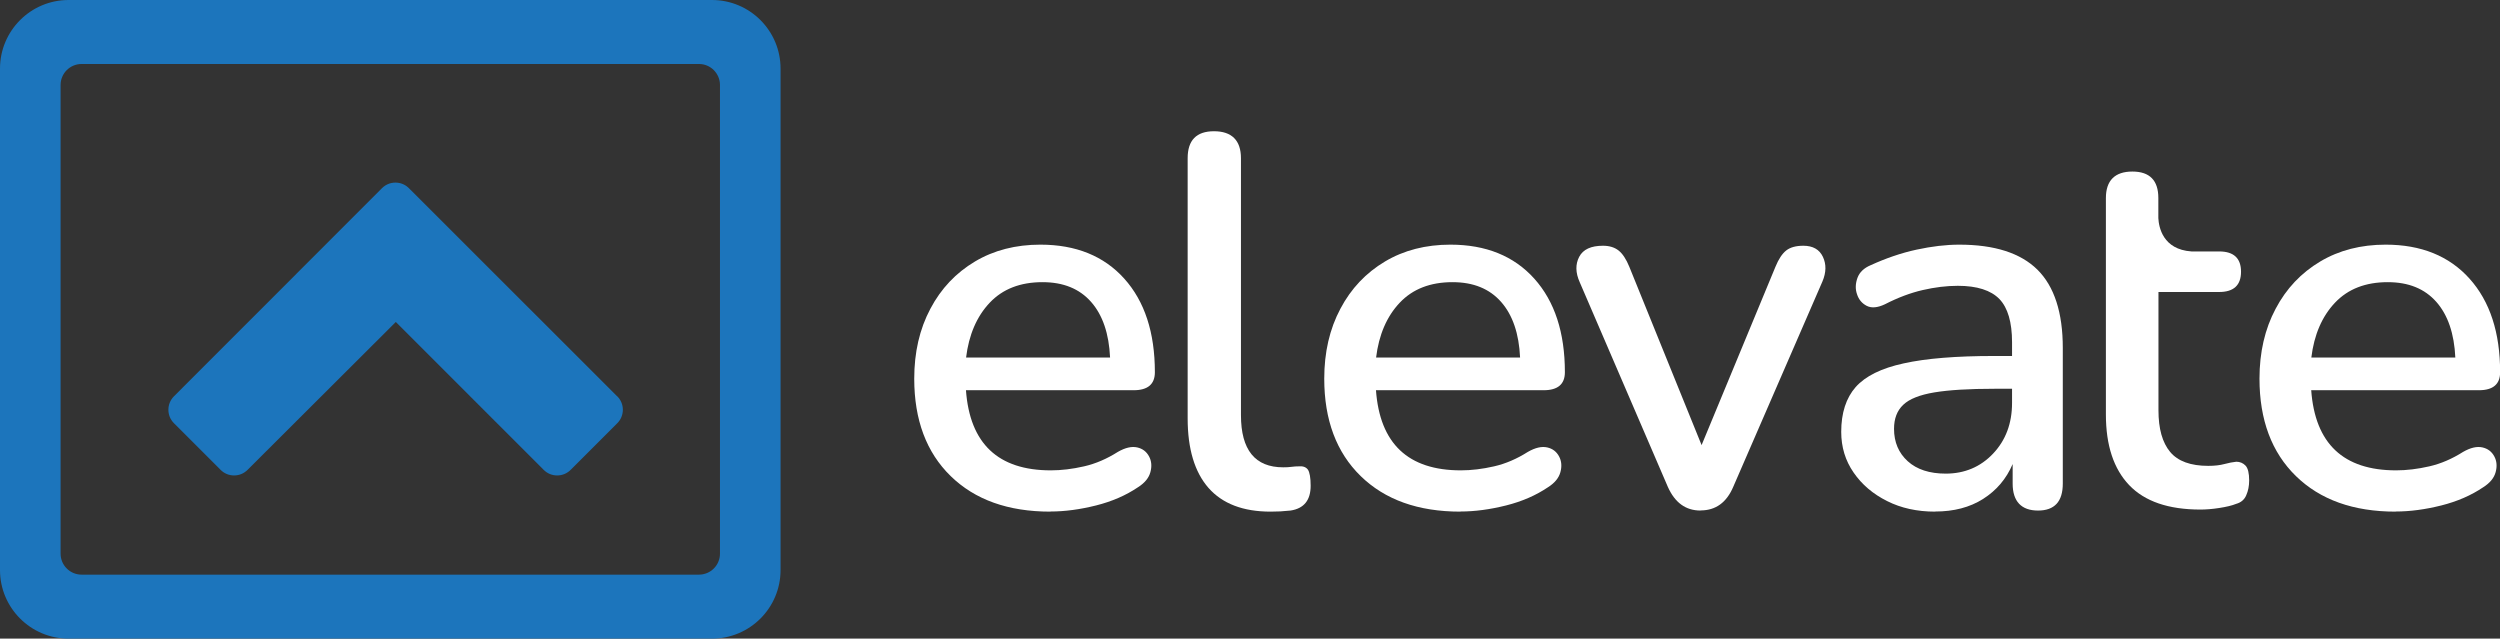
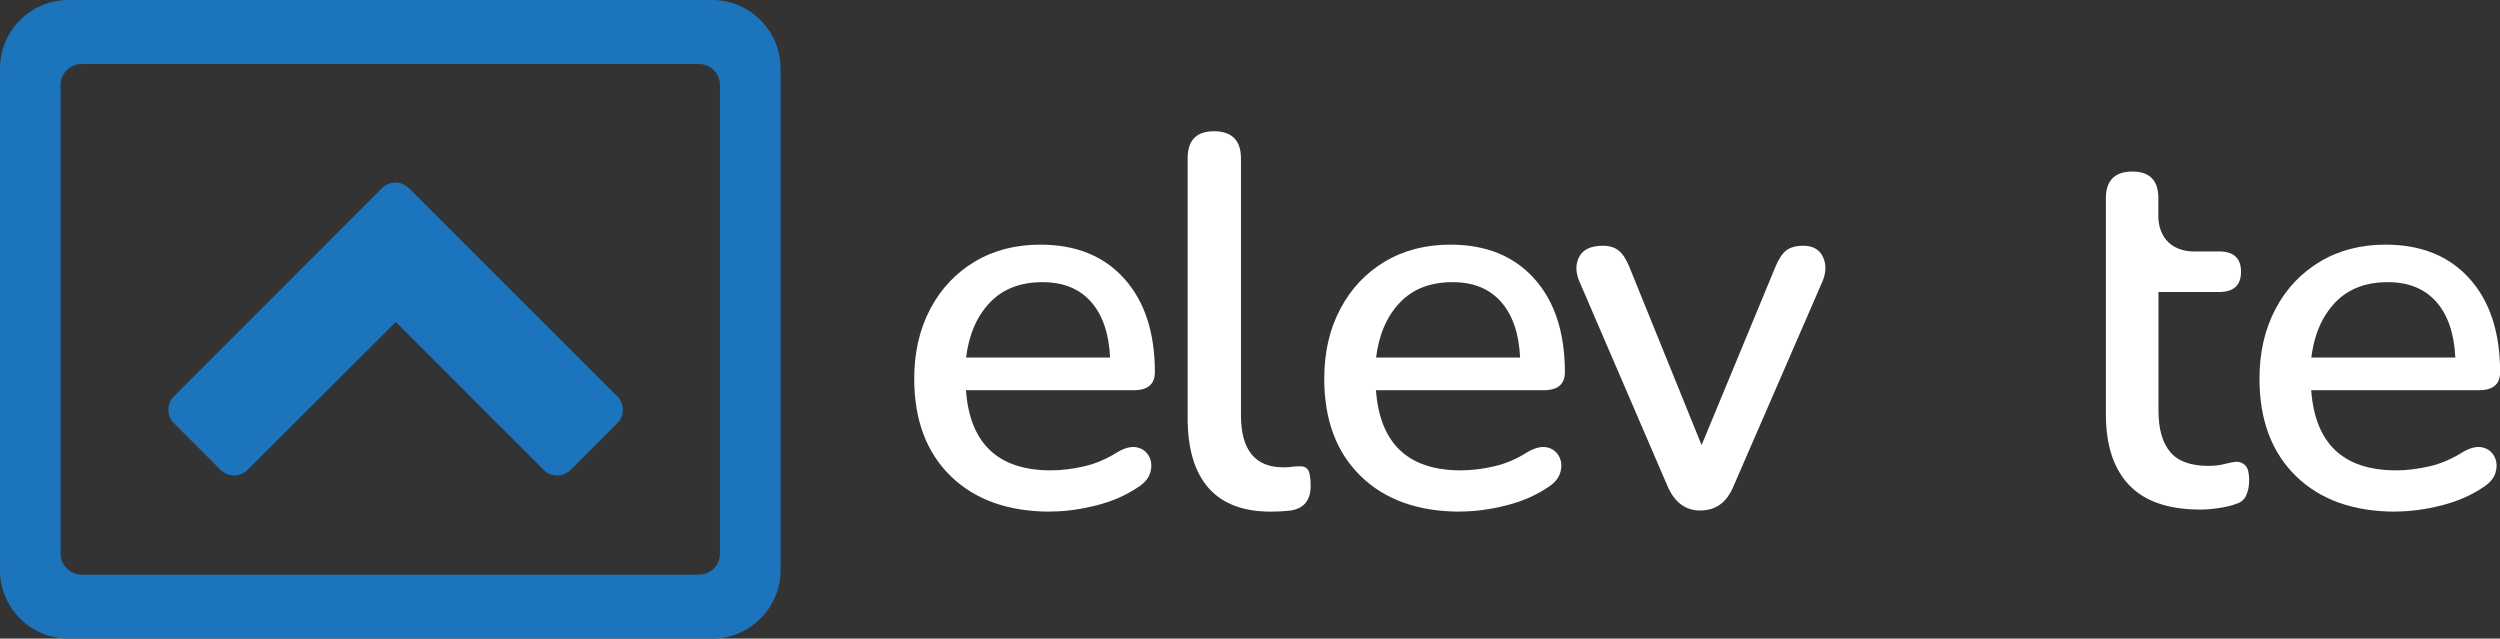
<svg xmlns="http://www.w3.org/2000/svg" id="Layer_2" viewBox="0 0 205.91 52.6">
  <rect x="0" y="0" width="205.91" height="52.6" fill="#333333" stroke="none" />
  <defs>
    <style>.cls-1{fill:#fff;}.cls-2{fill:#1c75bc;}</style>
  </defs>
  <g id="Layer_1-2">
    <path class="cls-1" d="M184.19,38.03c-.29,.03-.61,.09-.98,.19-.37,.1-.81,.15-1.33,.15-1.45,0-2.5-.38-3.14-1.15s-.96-1.91-.96-3.42v-9.75h5c1.2,0,1.8-.56,1.8-1.67s-.6-1.67-1.8-1.67h-2.28c-2.36-.16-2.69-2-2.73-2.74v-1.66c0-1.45-.71-2.18-2.14-2.18s-2.18,.73-2.18,2.18v17.83c0,2.54,.64,4.48,1.92,5.82,1.28,1.34,3.24,2.01,5.86,2.01,.46,0,.98-.04,1.56-.13,.58-.09,1.05-.2,1.39-.34,.4-.11,.68-.35,.83-.71,.16-.36,.24-.76,.24-1.22,0-.6-.1-1.01-.3-1.22-.2-.21-.46-.32-.77-.32Z" />
    <path class="cls-2" d="M50.83,32.64L33.68,15.5c-.3-.3-.69-.46-1.11-.46s-.81,.16-1.11,.46L14.33,32.64c-.3,.3-.46,.69-.46,1.11s.16,.81,.46,1.11l3.84,3.84c.3,.3,.69,.46,1.11,.46s.81-.16,1.11-.46l12.21-12.18,12.18,12.18c.3,.3,.69,.46,1.11,.46s.81-.16,1.11-.46l3.84-3.84c.3-.3,.46-.69,.46-1.11s-.16-.81-.46-1.11Z" />
    <path class="cls-2" d="M58.64,0H5.65C2.53,0,0,2.53,0,5.65V46.95c0,3.12,2.53,5.65,5.65,5.65H58.64c3.12,0,5.65-2.53,5.65-5.65V5.65c0-3.12-2.53-5.65-5.65-5.65Zm.66,45.6c0,.96-.78,1.73-1.73,1.73H6.72c-.96,0-1.73-.78-1.73-1.73V7c0-.96,.78-1.73,1.73-1.73H57.57c.96,0,1.73,.78,1.73,1.73V45.6Z" />
    <g>
      <path class="cls-1" d="M86.51,42.14c-3.48,0-6.21-.98-8.21-2.93s-3-4.63-3-8.02c0-2.17,.44-4.09,1.33-5.76,.88-1.67,2.11-2.96,3.67-3.89,1.56-.93,3.36-1.39,5.39-1.39,2.92,0,5.23,.93,6.91,2.8,1.68,1.87,2.52,4.44,2.52,7.71,0,.98-.58,1.48-1.74,1.48h-13.82c.32,4.4,2.65,6.6,6.99,6.6,.87,0,1.78-.11,2.74-.33,.96-.22,1.88-.62,2.78-1.19,.61-.35,1.14-.47,1.59-.37,.45,.1,.77,.35,.98,.74s.24,.83,.11,1.3c-.13,.48-.47,.89-1.02,1.24-.99,.67-2.14,1.17-3.45,1.5-1.32,.33-2.57,.5-3.76,.5Zm-.65-18.9c-1.82,0-3.27,.56-4.34,1.69-1.07,1.13-1.72,2.64-1.95,4.52h11.86c-.09-1.97-.61-3.5-1.56-4.58-.96-1.09-2.29-1.63-4-1.63Z" />
      <path class="cls-1" d="M104.65,42.14c-2.26,0-3.96-.65-5.11-1.95-1.14-1.3-1.72-3.21-1.72-5.73V13.03c0-1.48,.72-2.22,2.17-2.22s2.22,.74,2.22,2.22v21.16c0,2.87,1.16,4.3,3.48,4.3,.26,0,.49-.01,.69-.04,.2-.03,.41-.04,.61-.04,.35-.03,.59,.07,.74,.28,.14,.22,.22,.66,.22,1.32,0,1.19-.55,1.87-1.65,2.04-.29,.03-.57,.05-.85,.07-.28,.01-.54,.02-.8,.02Z" />
      <path class="cls-1" d="M120.28,42.14c-3.48,0-6.21-.98-8.21-2.93s-3-4.63-3-8.02c0-2.17,.44-4.09,1.33-5.76,.88-1.67,2.11-2.96,3.67-3.89,1.56-.93,3.36-1.39,5.39-1.39,2.92,0,5.23,.93,6.91,2.8,1.68,1.87,2.52,4.44,2.52,7.71,0,.98-.58,1.48-1.74,1.48h-13.82c.32,4.4,2.65,6.6,6.99,6.6,.87,0,1.78-.11,2.74-.33,.96-.22,1.88-.62,2.78-1.19,.61-.35,1.14-.47,1.59-.37,.45,.1,.77,.35,.98,.74s.24,.83,.11,1.3c-.13,.48-.47,.89-1.02,1.24-.99,.67-2.14,1.17-3.45,1.5-1.32,.33-2.57,.5-3.76,.5Zm-.65-18.9c-1.82,0-3.27,.56-4.34,1.69-1.07,1.13-1.72,2.64-1.95,4.52h11.86c-.09-1.97-.61-3.5-1.56-4.58-.96-1.09-2.29-1.63-4-1.63Z" />
      <path class="cls-1" d="M140.06,42.05c-1.22,0-2.11-.65-2.69-1.95l-7.26-16.86c-.35-.78-.36-1.48-.04-2.09,.32-.61,.97-.91,1.96-.91,.52,0,.95,.13,1.28,.39,.33,.26,.63,.71,.89,1.35l5.95,14.68,6.08-14.68c.26-.64,.56-1.09,.89-1.35,.33-.26,.8-.39,1.41-.39,.78,0,1.32,.3,1.61,.91,.29,.61,.28,1.29-.04,2.04l-7.34,16.9c-.55,1.3-1.45,1.95-2.69,1.95Z" />
-       <path class="cls-1" d="M159.38,42.14c-1.48,0-2.8-.29-3.95-.87-1.16-.58-2.08-1.36-2.76-2.35-.68-.98-1.02-2.1-1.02-3.35,0-1.56,.4-2.79,1.19-3.69,.8-.9,2.11-1.55,3.95-1.95,1.84-.41,4.32-.61,7.45-.61h1.48v-1.13c0-1.65-.35-2.84-1.04-3.56-.7-.72-1.84-1.09-3.43-1.09-.93,0-1.89,.12-2.89,.35-1,.23-2.04,.62-3.11,1.17-.61,.29-1.11,.33-1.5,.13-.39-.2-.66-.52-.8-.96-.15-.43-.13-.88,.04-1.35,.17-.46,.54-.81,1.09-1.04,1.27-.58,2.53-1.01,3.78-1.28,1.25-.27,2.42-.41,3.52-.41,2.9,0,5.04,.69,6.43,2.06,1.39,1.38,2.09,3.53,2.09,6.45v11.17c0,1.48-.68,2.22-2.04,2.22s-2.09-.74-2.09-2.22v-1.61c-.52,1.22-1.33,2.17-2.43,2.87-1.1,.7-2.42,1.04-3.95,1.04Zm.87-3.13c1.56,0,2.87-.55,3.91-1.65,1.04-1.1,1.56-2.49,1.56-4.17v-1.17h-1.43c-2.11,0-3.77,.1-4.97,.3-1.2,.2-2.06,.54-2.56,1.02-.51,.48-.76,1.14-.76,1.98,0,1.1,.38,1.99,1.13,2.67,.75,.68,1.8,1.02,3.13,1.02Z" />
      <path class="cls-1" d="M197.31,42.14c-3.48,0-6.21-.98-8.21-2.93s-3-4.63-3-8.02c0-2.17,.44-4.09,1.33-5.76,.88-1.67,2.11-2.96,3.67-3.89,1.56-.93,3.36-1.39,5.39-1.39,2.92,0,5.23,.93,6.91,2.8,1.68,1.87,2.52,4.44,2.52,7.71,0,.98-.58,1.48-1.74,1.48h-13.82c.32,4.4,2.65,6.6,6.99,6.6,.87,0,1.78-.11,2.74-.33,.96-.22,1.88-.62,2.78-1.19,.61-.35,1.14-.47,1.59-.37,.45,.1,.77,.35,.98,.74s.24,.83,.11,1.3c-.13,.48-.47,.89-1.02,1.24-.99,.67-2.14,1.17-3.45,1.5-1.32,.33-2.57,.5-3.76,.5Zm-.65-18.9c-1.82,0-3.27,.56-4.34,1.69-1.07,1.13-1.72,2.64-1.95,4.52h11.86c-.09-1.97-.61-3.5-1.56-4.58-.96-1.09-2.29-1.63-4-1.63Z" />
    </g>
  </g>
</svg>